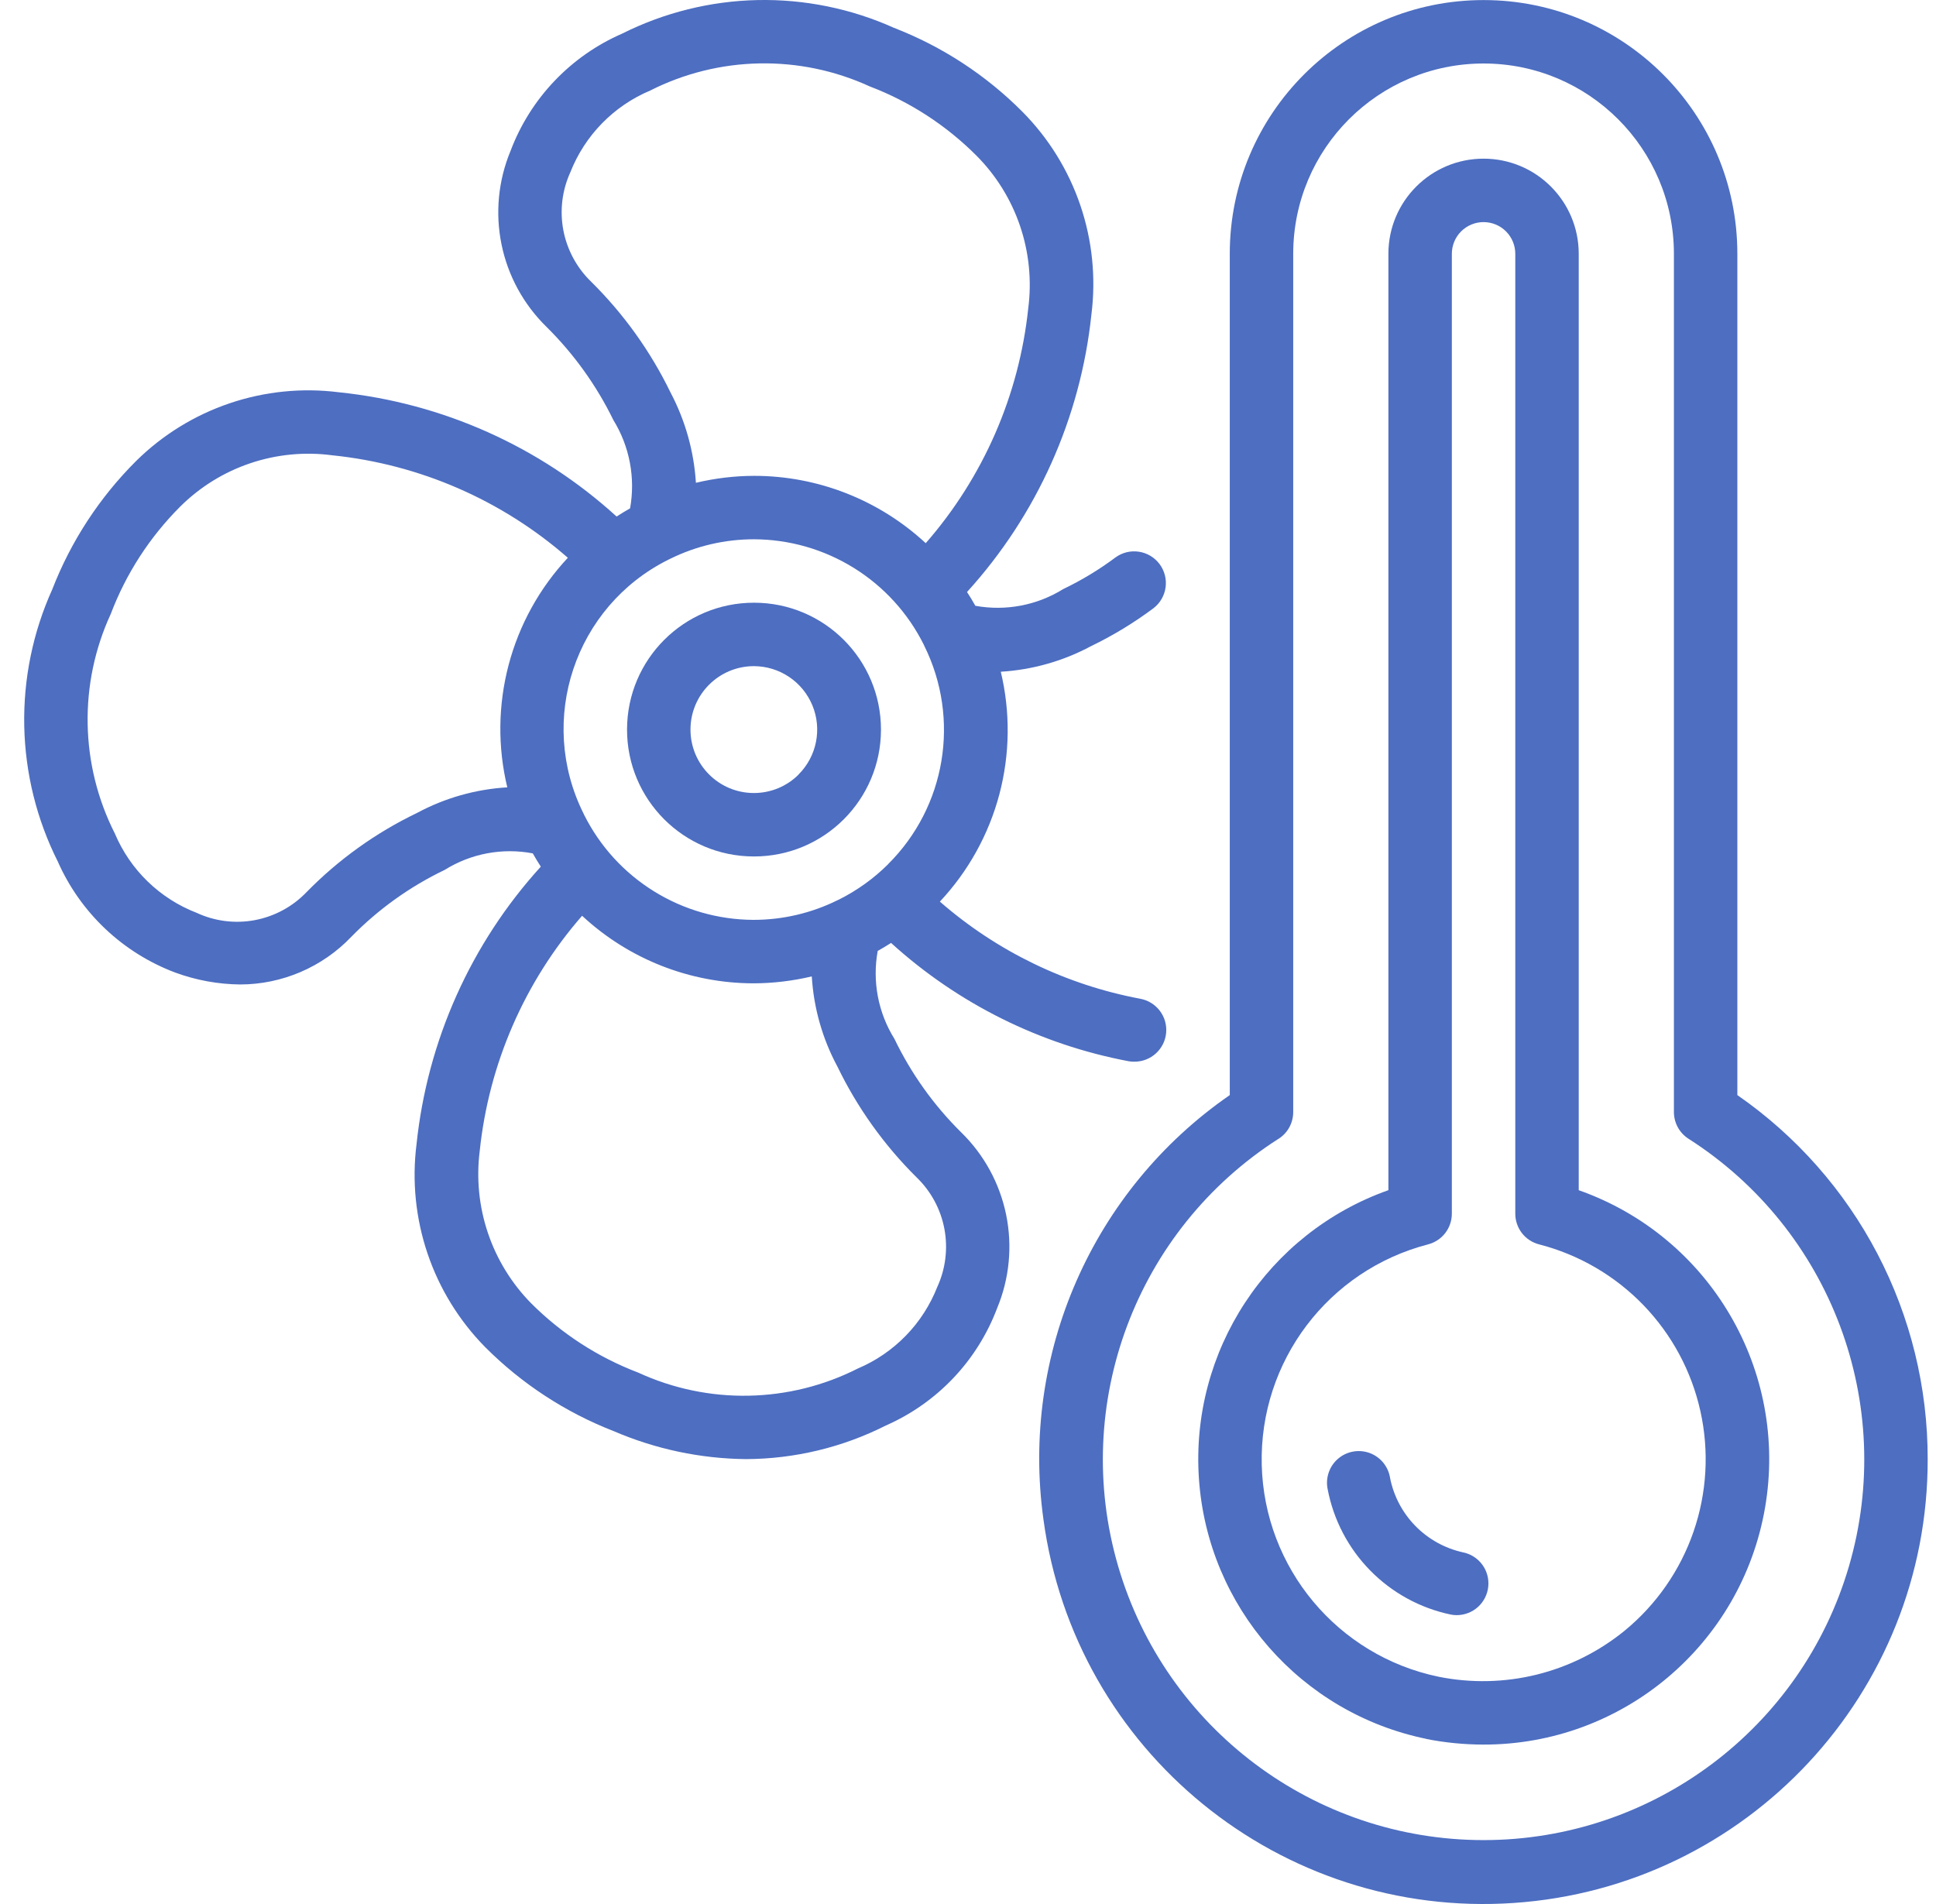
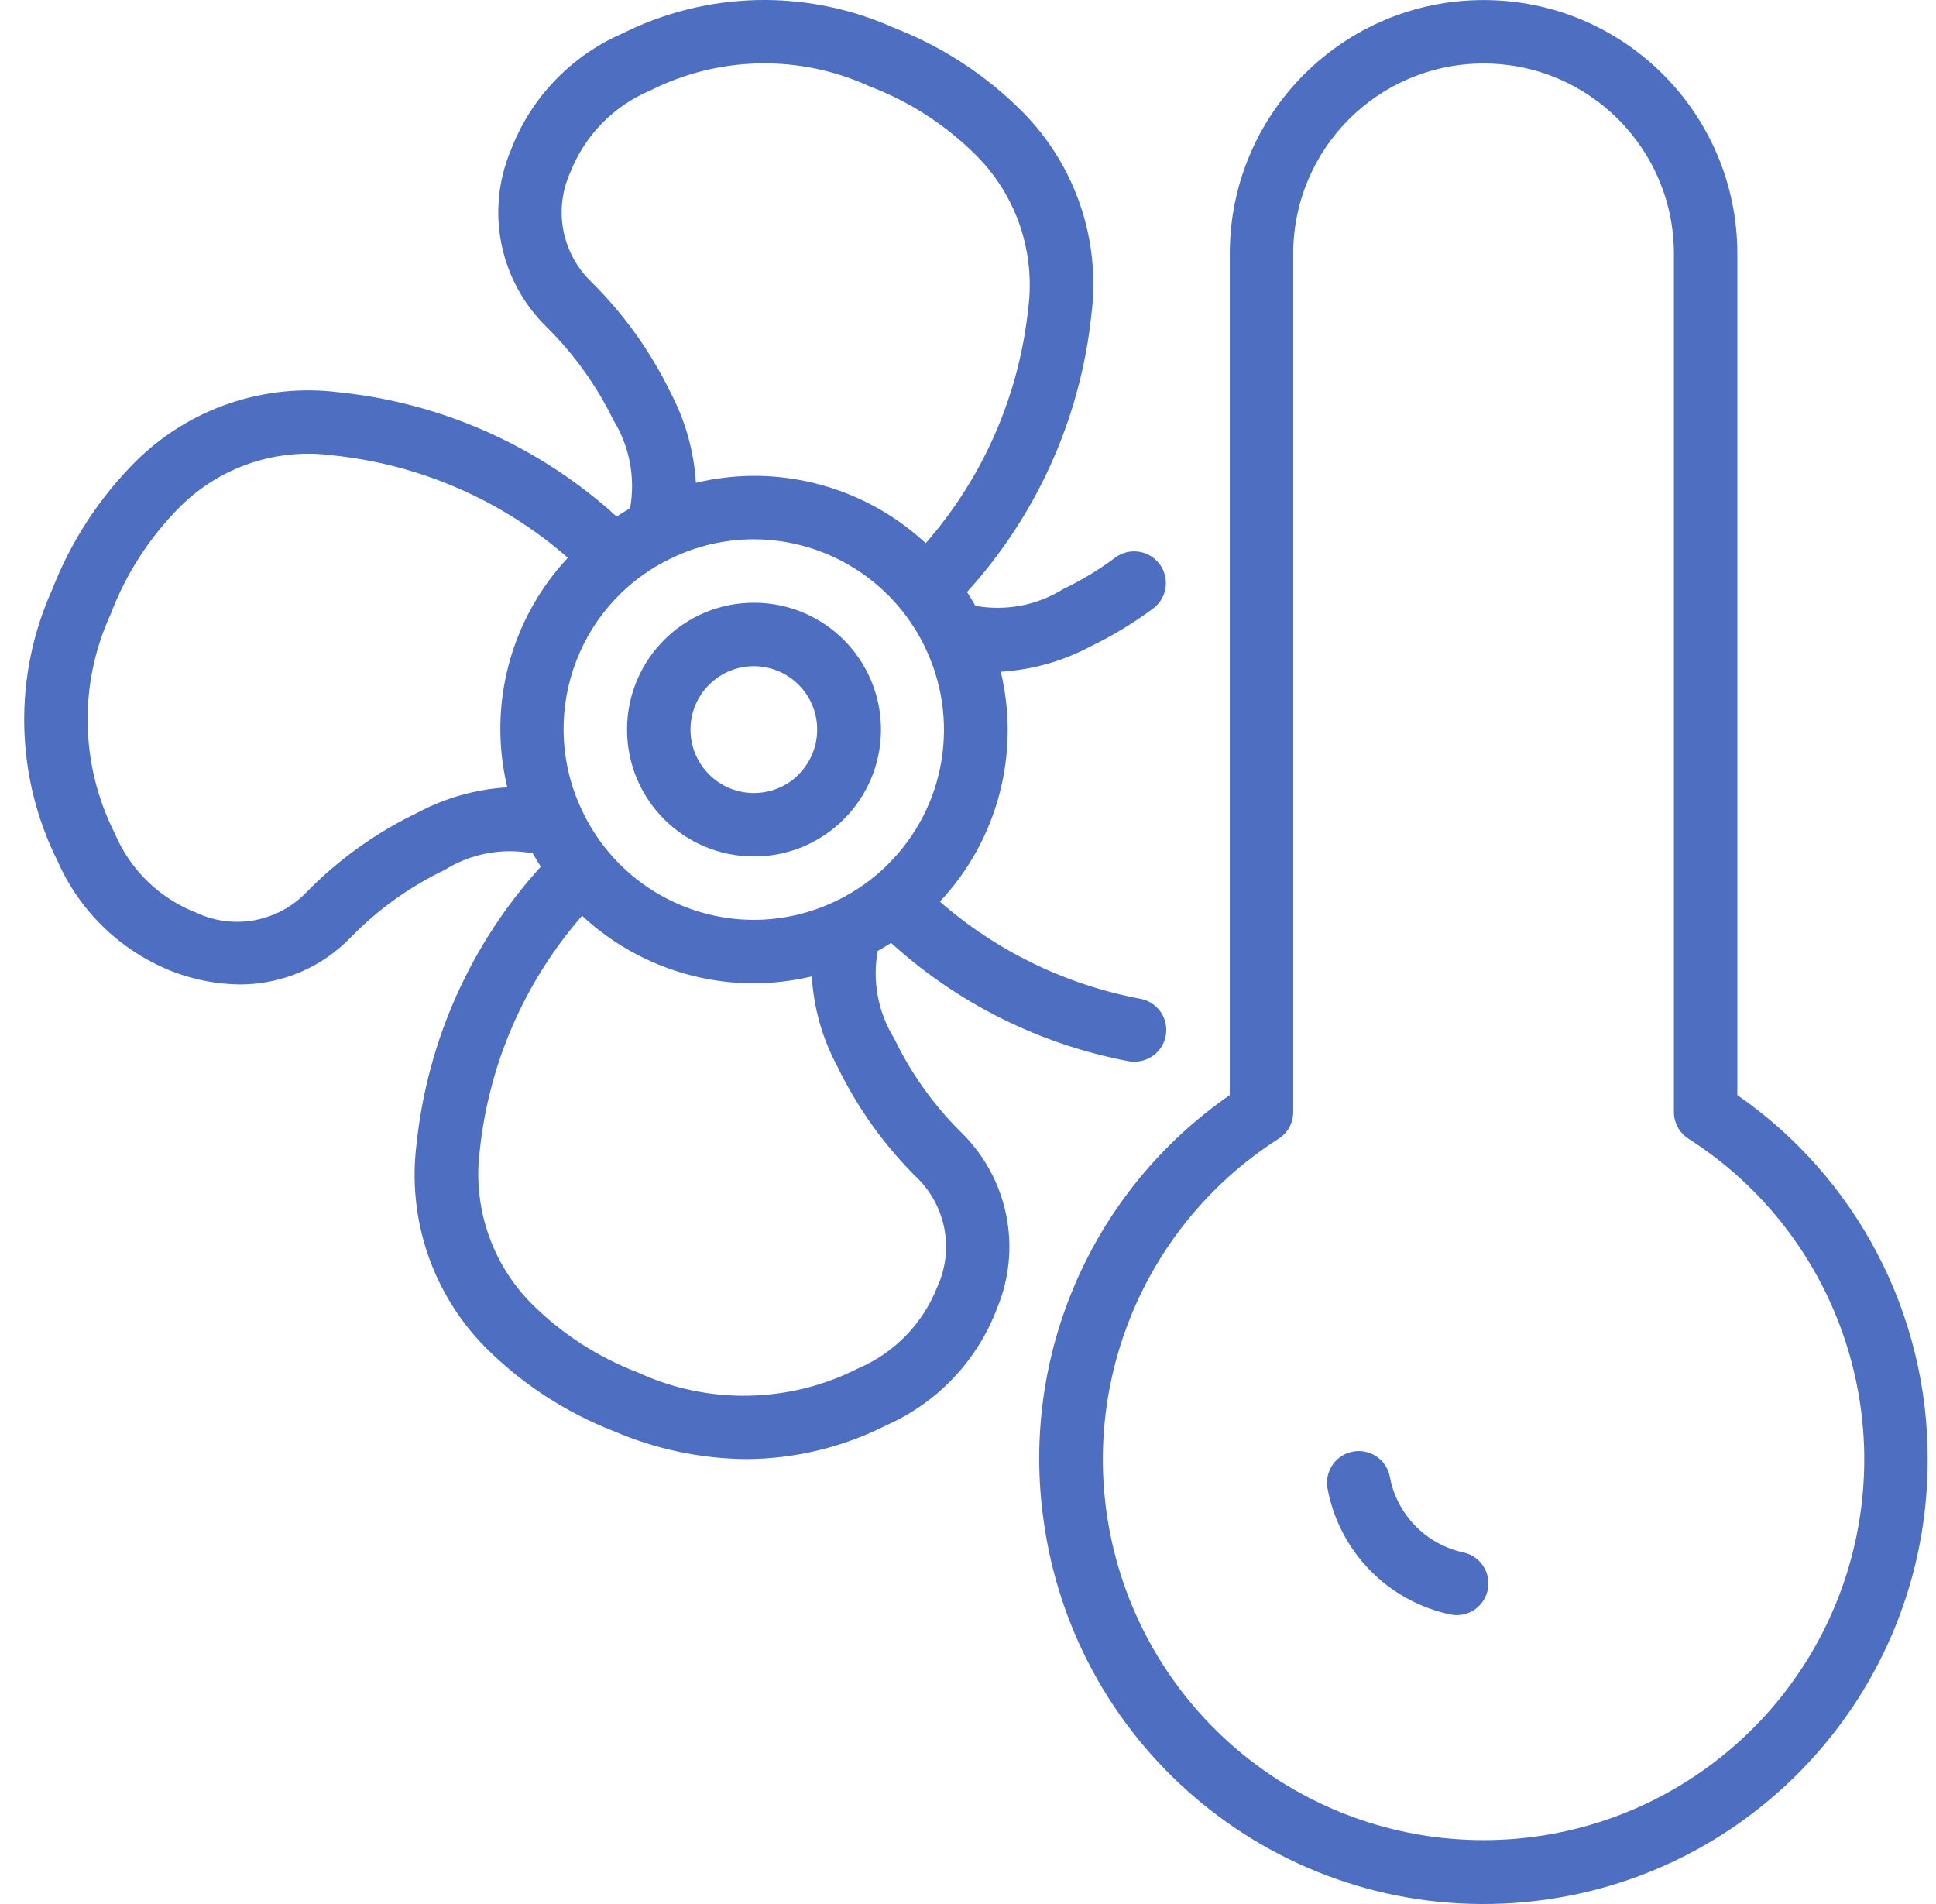
<svg xmlns="http://www.w3.org/2000/svg" width="61" height="60" viewBox="0 0 61 60" fill="none">
  <g clip-path="url(#clip0_3338_2393)">
    <path d="M32.877 47.879C33.863 55.182 40.344 60.468 47.696 59.967C55.048 59.466 60.752 53.349 60.738 45.98C60.741 43.725 60.197 41.504 59.153 39.506C58.108 37.508 56.594 35.793 54.741 34.509V7.998C54.741 3.582 51.161 0.002 46.745 0.002C42.328 0.002 38.748 3.582 38.748 7.998V34.509C34.423 37.499 32.152 42.671 32.877 47.879ZM40.288 35.885C40.429 35.794 40.545 35.67 40.625 35.523C40.705 35.376 40.747 35.211 40.747 35.043V7.998C40.747 4.686 43.432 2.001 46.745 2.001C50.057 2.001 52.742 4.686 52.742 7.998V35.042C52.742 35.21 52.784 35.375 52.864 35.522C52.944 35.669 53.06 35.793 53.201 35.884C57.692 38.752 59.752 44.24 58.258 49.355C56.763 54.47 52.073 57.986 46.744 57.986C41.415 57.986 36.726 54.47 35.231 49.355C33.737 44.24 35.797 38.752 40.287 35.884V35.885H40.288Z" fill="#4D6EC1" />
-     <path d="M44.946 54.8C45.532 54.916 46.129 54.974 46.728 54.976C51.113 54.989 54.867 51.836 55.613 47.514C56.359 43.193 53.879 38.964 49.743 37.506V7.998C49.743 6.342 48.401 5 46.745 5C45.089 5 43.746 6.342 43.746 7.998V37.505C39.938 38.855 37.497 42.577 37.777 46.607C38.056 50.637 40.988 53.986 44.946 54.797V54.8ZM44.995 39.213C45.21 39.158 45.4 39.033 45.536 38.858C45.671 38.683 45.745 38.467 45.745 38.246V7.998C45.745 7.733 45.85 7.479 46.038 7.291C46.225 7.104 46.48 6.999 46.745 6.999C47.01 6.999 47.264 7.104 47.451 7.291C47.639 7.479 47.744 7.733 47.744 7.998V38.246C47.744 38.467 47.818 38.683 47.953 38.858C48.089 39.033 48.279 39.158 48.494 39.213C49.744 39.535 50.88 40.196 51.778 41.124C52.675 42.052 53.298 43.21 53.577 44.47C53.857 45.731 53.782 47.044 53.361 48.264C52.94 49.484 52.19 50.564 51.193 51.384C50.383 52.045 49.438 52.518 48.424 52.77C47.41 53.021 46.352 53.044 45.328 52.838C42.143 52.177 39.834 49.408 39.755 46.157C39.677 42.905 41.849 40.028 44.998 39.213H44.995Z" fill="#4D6EC1" />
    <path d="M45.708 50.878C45.771 50.891 45.836 50.897 45.9 50.897C46.148 50.896 46.387 50.804 46.571 50.637C46.754 50.47 46.869 50.24 46.893 49.993C46.917 49.746 46.848 49.499 46.7 49.3C46.551 49.101 46.334 48.965 46.091 48.917C45.523 48.791 45.003 48.502 44.596 48.086C44.189 47.67 43.912 47.145 43.799 46.574C43.772 46.398 43.698 46.233 43.586 46.095C43.473 45.957 43.326 45.851 43.159 45.789C42.992 45.727 42.812 45.711 42.637 45.742C42.462 45.773 42.298 45.85 42.163 45.965C42.027 46.081 41.925 46.23 41.867 46.399C41.808 46.567 41.796 46.747 41.831 46.922C42.014 47.891 42.48 48.783 43.17 49.487C43.86 50.192 44.743 50.675 45.708 50.878ZM23.762 18.993C21.553 18.989 19.761 20.776 19.757 22.985C19.753 25.193 21.54 26.986 23.748 26.989H23.756C25.964 26.991 27.755 25.203 27.758 22.995C27.76 20.787 25.971 18.995 23.764 18.993L23.762 18.993ZM25.168 24.403C24.983 24.589 24.762 24.737 24.52 24.838C24.278 24.938 24.018 24.99 23.755 24.99C22.651 24.99 21.756 24.095 21.756 22.991C21.756 21.887 22.651 20.992 23.755 20.992C24.15 20.993 24.536 21.111 24.863 21.331C25.191 21.551 25.446 21.863 25.597 22.228C25.748 22.593 25.787 22.994 25.71 23.381C25.633 23.768 25.443 24.124 25.164 24.403L25.168 24.403Z" fill="#4D6EC1" />
    <path d="M5.522 30.648C6.178 30.889 6.87 31.016 7.568 31.023C8.222 31.022 8.869 30.888 9.47 30.631C10.071 30.373 10.614 29.997 11.066 29.524C11.917 28.654 12.914 27.939 14.011 27.413C14.838 26.896 15.829 26.71 16.787 26.892C16.867 27.034 16.951 27.173 17.04 27.31C14.835 29.735 13.464 32.8 13.124 36.059C12.978 37.218 13.097 38.395 13.471 39.502C13.845 40.609 14.466 41.616 15.285 42.449C16.438 43.606 17.82 44.509 19.343 45.101C20.659 45.667 22.074 45.966 23.506 45.98C25.038 45.974 26.547 45.611 27.914 44.92C28.715 44.568 29.438 44.059 30.04 43.424C30.642 42.789 31.11 42.04 31.419 41.221C31.805 40.291 31.904 39.267 31.702 38.28C31.5 37.293 31.008 36.389 30.287 35.685C29.422 34.83 28.71 33.833 28.182 32.737C27.668 31.911 27.48 30.923 27.655 29.966C27.798 29.886 27.939 29.802 28.076 29.714C30.18 31.626 32.773 32.917 35.567 33.443C35.627 33.453 35.688 33.457 35.75 33.456C35.999 33.456 36.239 33.362 36.422 33.194C36.606 33.026 36.721 32.796 36.743 32.548C36.766 32.3 36.696 32.053 36.545 31.854C36.395 31.655 36.176 31.52 35.932 31.474C33.59 31.035 31.409 29.978 29.614 28.412C30.509 27.457 31.153 26.296 31.488 25.032C31.822 23.767 31.838 22.44 31.533 21.168C32.528 21.108 33.498 20.833 34.376 20.362C35.071 20.026 35.731 19.625 36.349 19.163C36.556 19.002 36.691 18.766 36.726 18.507C36.761 18.247 36.692 17.984 36.535 17.774C36.378 17.565 36.145 17.425 35.886 17.386C35.626 17.346 35.362 17.41 35.15 17.564C34.634 17.95 34.081 18.284 33.501 18.563C32.675 19.076 31.688 19.264 30.732 19.09C30.649 18.942 30.562 18.798 30.469 18.656C32.672 16.233 34.045 13.171 34.388 9.915C34.535 8.755 34.416 7.577 34.04 6.47C33.664 5.363 33.041 4.356 32.218 3.525C31.068 2.368 29.688 1.466 28.167 0.877C26.815 0.269 25.345 -0.029 23.864 0.002C22.382 0.034 20.927 0.396 19.602 1.06C18.798 1.41 18.073 1.918 17.469 2.553C16.864 3.188 16.394 3.938 16.085 4.759C15.699 5.689 15.6 6.714 15.802 7.701C16.003 8.688 16.496 9.592 17.216 10.297C18.081 11.152 18.795 12.147 19.328 13.24C19.839 14.07 20.025 15.06 19.853 16.019C19.709 16.101 19.567 16.187 19.428 16.277C17.005 14.069 13.937 12.696 10.675 12.361C9.518 12.215 8.342 12.334 7.237 12.708C6.132 13.082 5.126 13.702 4.295 14.521C3.139 15.672 2.236 17.053 1.646 18.575C1.035 19.927 0.734 21.398 0.764 22.882C0.795 24.365 1.155 25.823 1.821 27.149C2.174 27.949 2.684 28.67 3.319 29.271C3.955 29.872 4.704 30.34 5.522 30.648ZM26.387 33.613C27.014 34.907 27.856 36.086 28.878 37.099C29.332 37.536 29.639 38.104 29.756 38.723C29.873 39.343 29.794 39.983 29.532 40.556C29.306 41.128 28.97 41.65 28.541 42.091C28.111 42.532 27.599 42.883 27.033 43.123C25.964 43.666 24.787 43.959 23.589 43.982C22.39 44.005 21.203 43.757 20.114 43.256C18.846 42.774 17.694 42.029 16.735 41.069C16.12 40.444 15.655 39.687 15.374 38.856C15.094 38.025 15.005 37.142 15.115 36.272C15.401 33.527 16.527 30.938 18.341 28.858C19.806 30.221 21.731 30.982 23.732 30.987H23.747C24.364 30.985 24.978 30.911 25.578 30.769C25.638 31.765 25.914 32.735 26.387 33.613ZM27.986 27.231C27.529 27.686 27.002 28.064 26.425 28.352L26.391 28.367C25.568 28.775 24.662 28.987 23.743 28.987H23.735C22.629 28.982 21.545 28.671 20.605 28.087C19.664 27.504 18.904 26.672 18.408 25.683C18.401 25.667 18.393 25.652 18.386 25.636C16.916 22.691 18.11 19.113 21.053 17.64C21.076 17.63 21.098 17.618 21.121 17.607C21.941 17.203 22.842 16.994 23.755 16.994C24.869 16.997 25.959 17.31 26.905 17.898C27.851 18.485 28.614 19.325 29.11 20.322L29.123 20.352C30.263 22.653 29.803 25.424 27.981 27.233L27.986 27.231ZM21.126 12.366C20.497 11.071 19.652 9.892 18.628 8.879C18.174 8.441 17.868 7.874 17.75 7.255C17.633 6.636 17.711 5.996 17.973 5.423C18.199 4.85 18.538 4.327 18.969 3.886C19.4 3.445 19.915 3.095 20.483 2.855C21.552 2.314 22.729 2.021 23.926 1.998C25.124 1.975 26.312 2.222 27.401 2.722C28.667 3.204 29.817 3.951 30.774 4.912C31.392 5.535 31.859 6.291 32.141 7.123C32.422 7.954 32.511 8.839 32.399 9.709C32.111 12.453 30.983 15.04 29.168 17.117C27.699 15.754 25.77 14.996 23.766 14.995H23.755C23.14 14.997 22.526 15.071 21.927 15.214C21.865 14.219 21.592 13.248 21.126 12.366ZM3.49 19.347C3.971 18.078 4.716 16.926 5.676 15.966C6.298 15.347 7.054 14.878 7.886 14.598C8.718 14.317 9.603 14.232 10.473 14.348C13.221 14.63 15.813 15.758 17.892 17.577C17 18.53 16.359 19.691 16.026 20.953C15.693 22.216 15.678 23.542 15.984 24.811C14.988 24.87 14.016 25.146 13.137 25.619C11.84 26.243 10.661 27.089 9.654 28.118C9.217 28.573 8.648 28.879 8.028 28.996C7.408 29.112 6.767 29.031 6.195 28.765C5.62 28.543 5.096 28.207 4.653 27.778C4.21 27.349 3.859 26.834 3.619 26.267C3.077 25.197 2.784 24.02 2.762 22.821C2.739 21.623 2.988 20.435 3.49 19.347Z" fill="#4D6EC1" />
  </g>
  <defs>
    <clipPath id="clip0_3338_2393">
      <rect width="60" height="60" fill="white" transform="translate(0.75)" />
    </clipPath>
  </defs>
</svg>